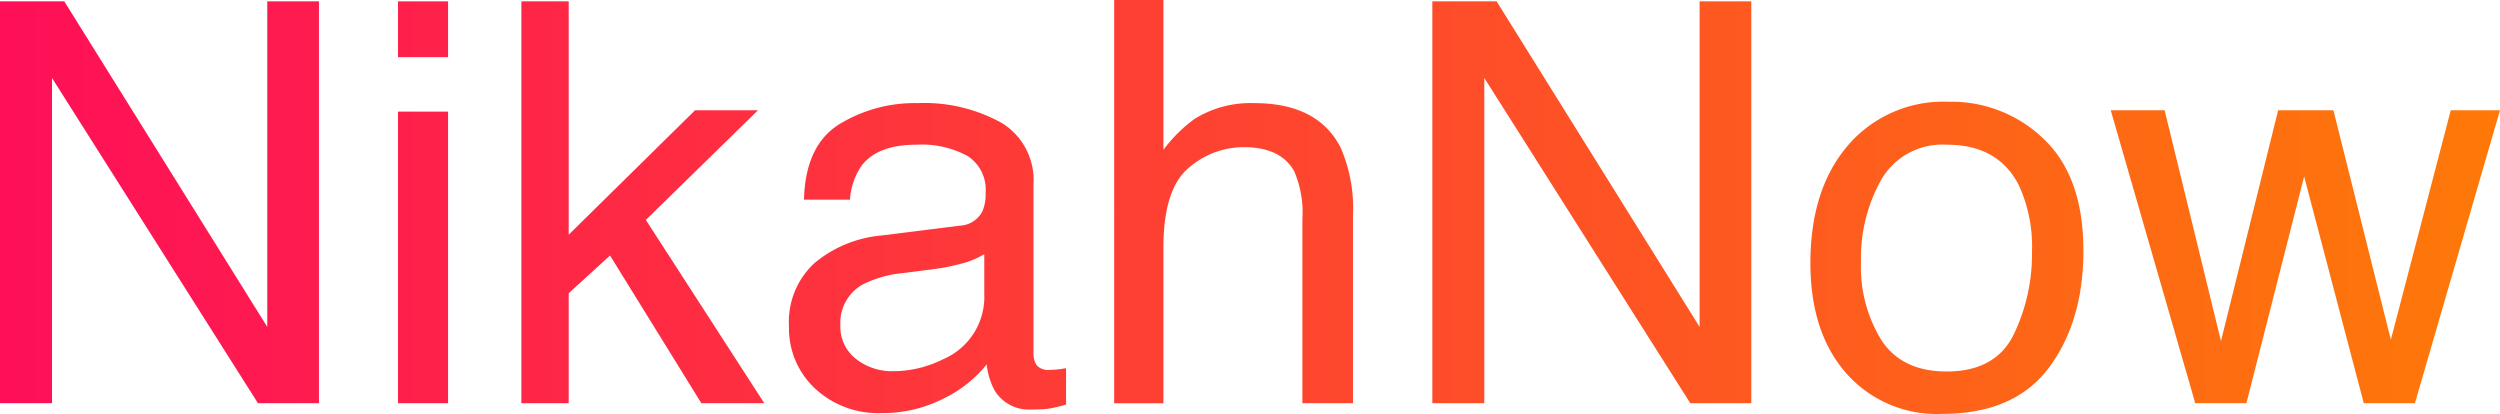
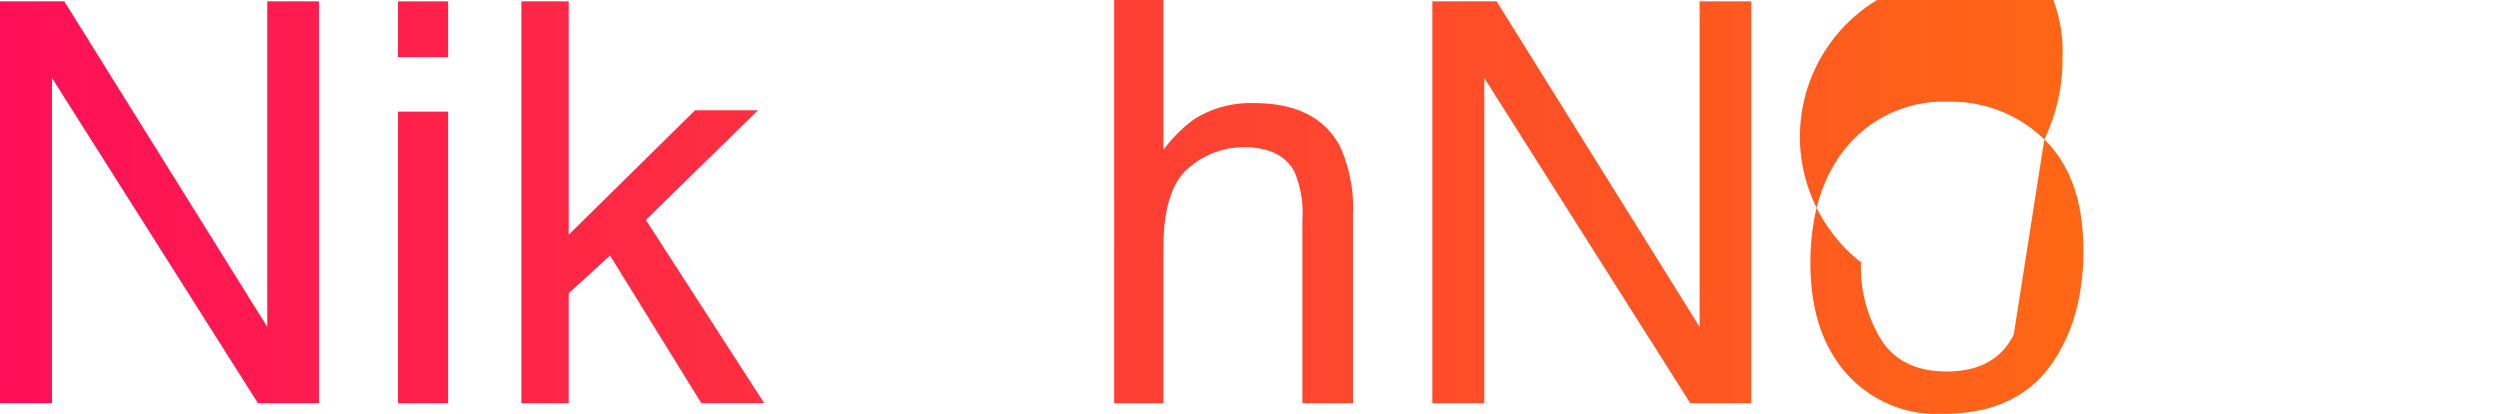
<svg xmlns="http://www.w3.org/2000/svg" viewBox="0 0 260.521 43.13">
  <defs>
    <linearGradient id="a" x1="530.068" y1="452.615" x2="790.589" y2="452.615" gradientUnits="userSpaceOnUse">
      <stop offset="0" stop-color="#fe0f58" />
      <stop offset="1" stop-color="#fe7908" />
    </linearGradient>
  </defs>
  <path d="M530.068,431.192h6.7l21.151,33.923V431.192h5.388v41.876H556.95l-21.465-33.894v33.894h-5.417Z" transform="translate(-530.068 -431.05)" fill="url(#a)" />
  <path d="M571.545,431.192h5.217v5.816h-5.217Zm0,11.489h5.217v30.387h-5.217Z" transform="translate(-530.068 -431.05)" fill="url(#a)" />
  <path d="M584.4,431.192h4.931v24.317l13.17-12.971h6.557l-11.688,11.431,12.343,19.1h-6.556l-9.521-15.393-4.305,3.933v11.46H584.4Z" transform="translate(-530.068 -431.05)" fill="url(#a)" />
-   <path d="M630.069,454.567a2.784,2.784,0,0,0,2.366-1.482,4.509,4.509,0,0,0,.342-1.967,4.168,4.168,0,0,0-1.867-3.805,10.017,10.017,0,0,0-5.345-1.183q-4.02,0-5.7,2.166a7.122,7.122,0,0,0-1.226,3.563h-4.789q.142-5.643,3.663-7.853a15.037,15.037,0,0,1,8.167-2.209,16.6,16.6,0,0,1,8.751,2.053,6.961,6.961,0,0,1,3.336,6.384v17.589a2.257,2.257,0,0,0,.327,1.283,1.58,1.58,0,0,0,1.383.485c.228,0,.484-.015.77-.043s.588-.071.912-.128v3.791a14.673,14.673,0,0,1-1.825.428,13.532,13.532,0,0,1-1.71.085,4.22,4.22,0,0,1-3.848-1.881,7.245,7.245,0,0,1-.884-2.822,13.057,13.057,0,0,1-4.5,3.563,13.935,13.935,0,0,1-6.471,1.511,9.625,9.625,0,0,1-6.941-2.58,8.569,8.569,0,0,1-2.694-6.457,8.318,8.318,0,0,1,2.651-6.585,12.615,12.615,0,0,1,6.956-2.879Zm-10.8,13.883a6.019,6.019,0,0,0,3.848,1.283,11.7,11.7,0,0,0,5.245-1.254,7.059,7.059,0,0,0,4.276-6.813v-4.134a8.749,8.749,0,0,1-2.423,1,20.649,20.649,0,0,1-2.907.571l-3.107.4a11.883,11.883,0,0,0-4.191,1.169,4.555,4.555,0,0,0-2.366,4.276A4.225,4.225,0,0,0,619.265,468.45Z" transform="translate(-530.068 -431.05)" fill="url(#a)" />
  <path d="M646.175,431.05h5.131v15.621a14.812,14.812,0,0,1,3.278-3.249,11.066,11.066,0,0,1,6.187-1.625q6.64,0,9.007,4.646a15.848,15.848,0,0,1,1.283,7.041v19.584h-5.273V453.826a10.76,10.76,0,0,0-.856-4.931q-1.4-2.508-5.245-2.508a8.739,8.739,0,0,0-5.787,2.194q-2.593,2.2-2.594,8.3v16.191h-5.131Z" transform="translate(-530.068 -431.05)" fill="url(#a)" />
  <path d="M679.329,431.192h6.7l21.151,33.923V431.192h5.388v41.876H706.21l-21.465-33.894v33.894h-5.416Z" transform="translate(-530.068 -431.05)" fill="url(#a)" />
-   <path d="M743.1,445.588q4.075,3.935,4.076,11.574,0,7.383-3.592,12.2t-11.145,4.818a12.579,12.579,0,0,1-10.006-4.262q-3.707-4.262-3.706-11.445,0-7.7,3.9-12.258a13.108,13.108,0,0,1,10.491-4.561A13.827,13.827,0,0,1,743.1,445.588ZM739.918,465.9a19.24,19.24,0,0,0,1.9-8.594,15.294,15.294,0,0,0-1.369-6.956q-2.166-4.219-7.467-4.219a7.364,7.364,0,0,0-6.842,3.592A16.641,16.641,0,0,0,724,458.388a14.474,14.474,0,0,0,2.138,8.124q2.138,3.25,6.784,3.25Q738.022,469.762,739.918,465.9Z" transform="translate(-530.068 -431.05)" fill="url(#a)" />
-   <path d="M755.64,442.538l5.872,24.06,5.958-24.06h5.759l5.986,23.917,6.242-23.917h5.132l-8.866,30.53h-5.33l-6.215-23.631-6.015,23.631h-5.331l-8.809-30.53Z" transform="translate(-530.068 -431.05)" fill="url(#a)" />
+   <path d="M743.1,445.588q4.075,3.935,4.076,11.574,0,7.383-3.592,12.2t-11.145,4.818a12.579,12.579,0,0,1-10.006-4.262q-3.707-4.262-3.706-11.445,0-7.7,3.9-12.258a13.108,13.108,0,0,1,10.491-4.561A13.827,13.827,0,0,1,743.1,445.588Za19.24,19.24,0,0,0,1.9-8.594,15.294,15.294,0,0,0-1.369-6.956q-2.166-4.219-7.467-4.219a7.364,7.364,0,0,0-6.842,3.592A16.641,16.641,0,0,0,724,458.388a14.474,14.474,0,0,0,2.138,8.124q2.138,3.25,6.784,3.25Q738.022,469.762,739.918,465.9Z" transform="translate(-530.068 -431.05)" fill="url(#a)" />
</svg>